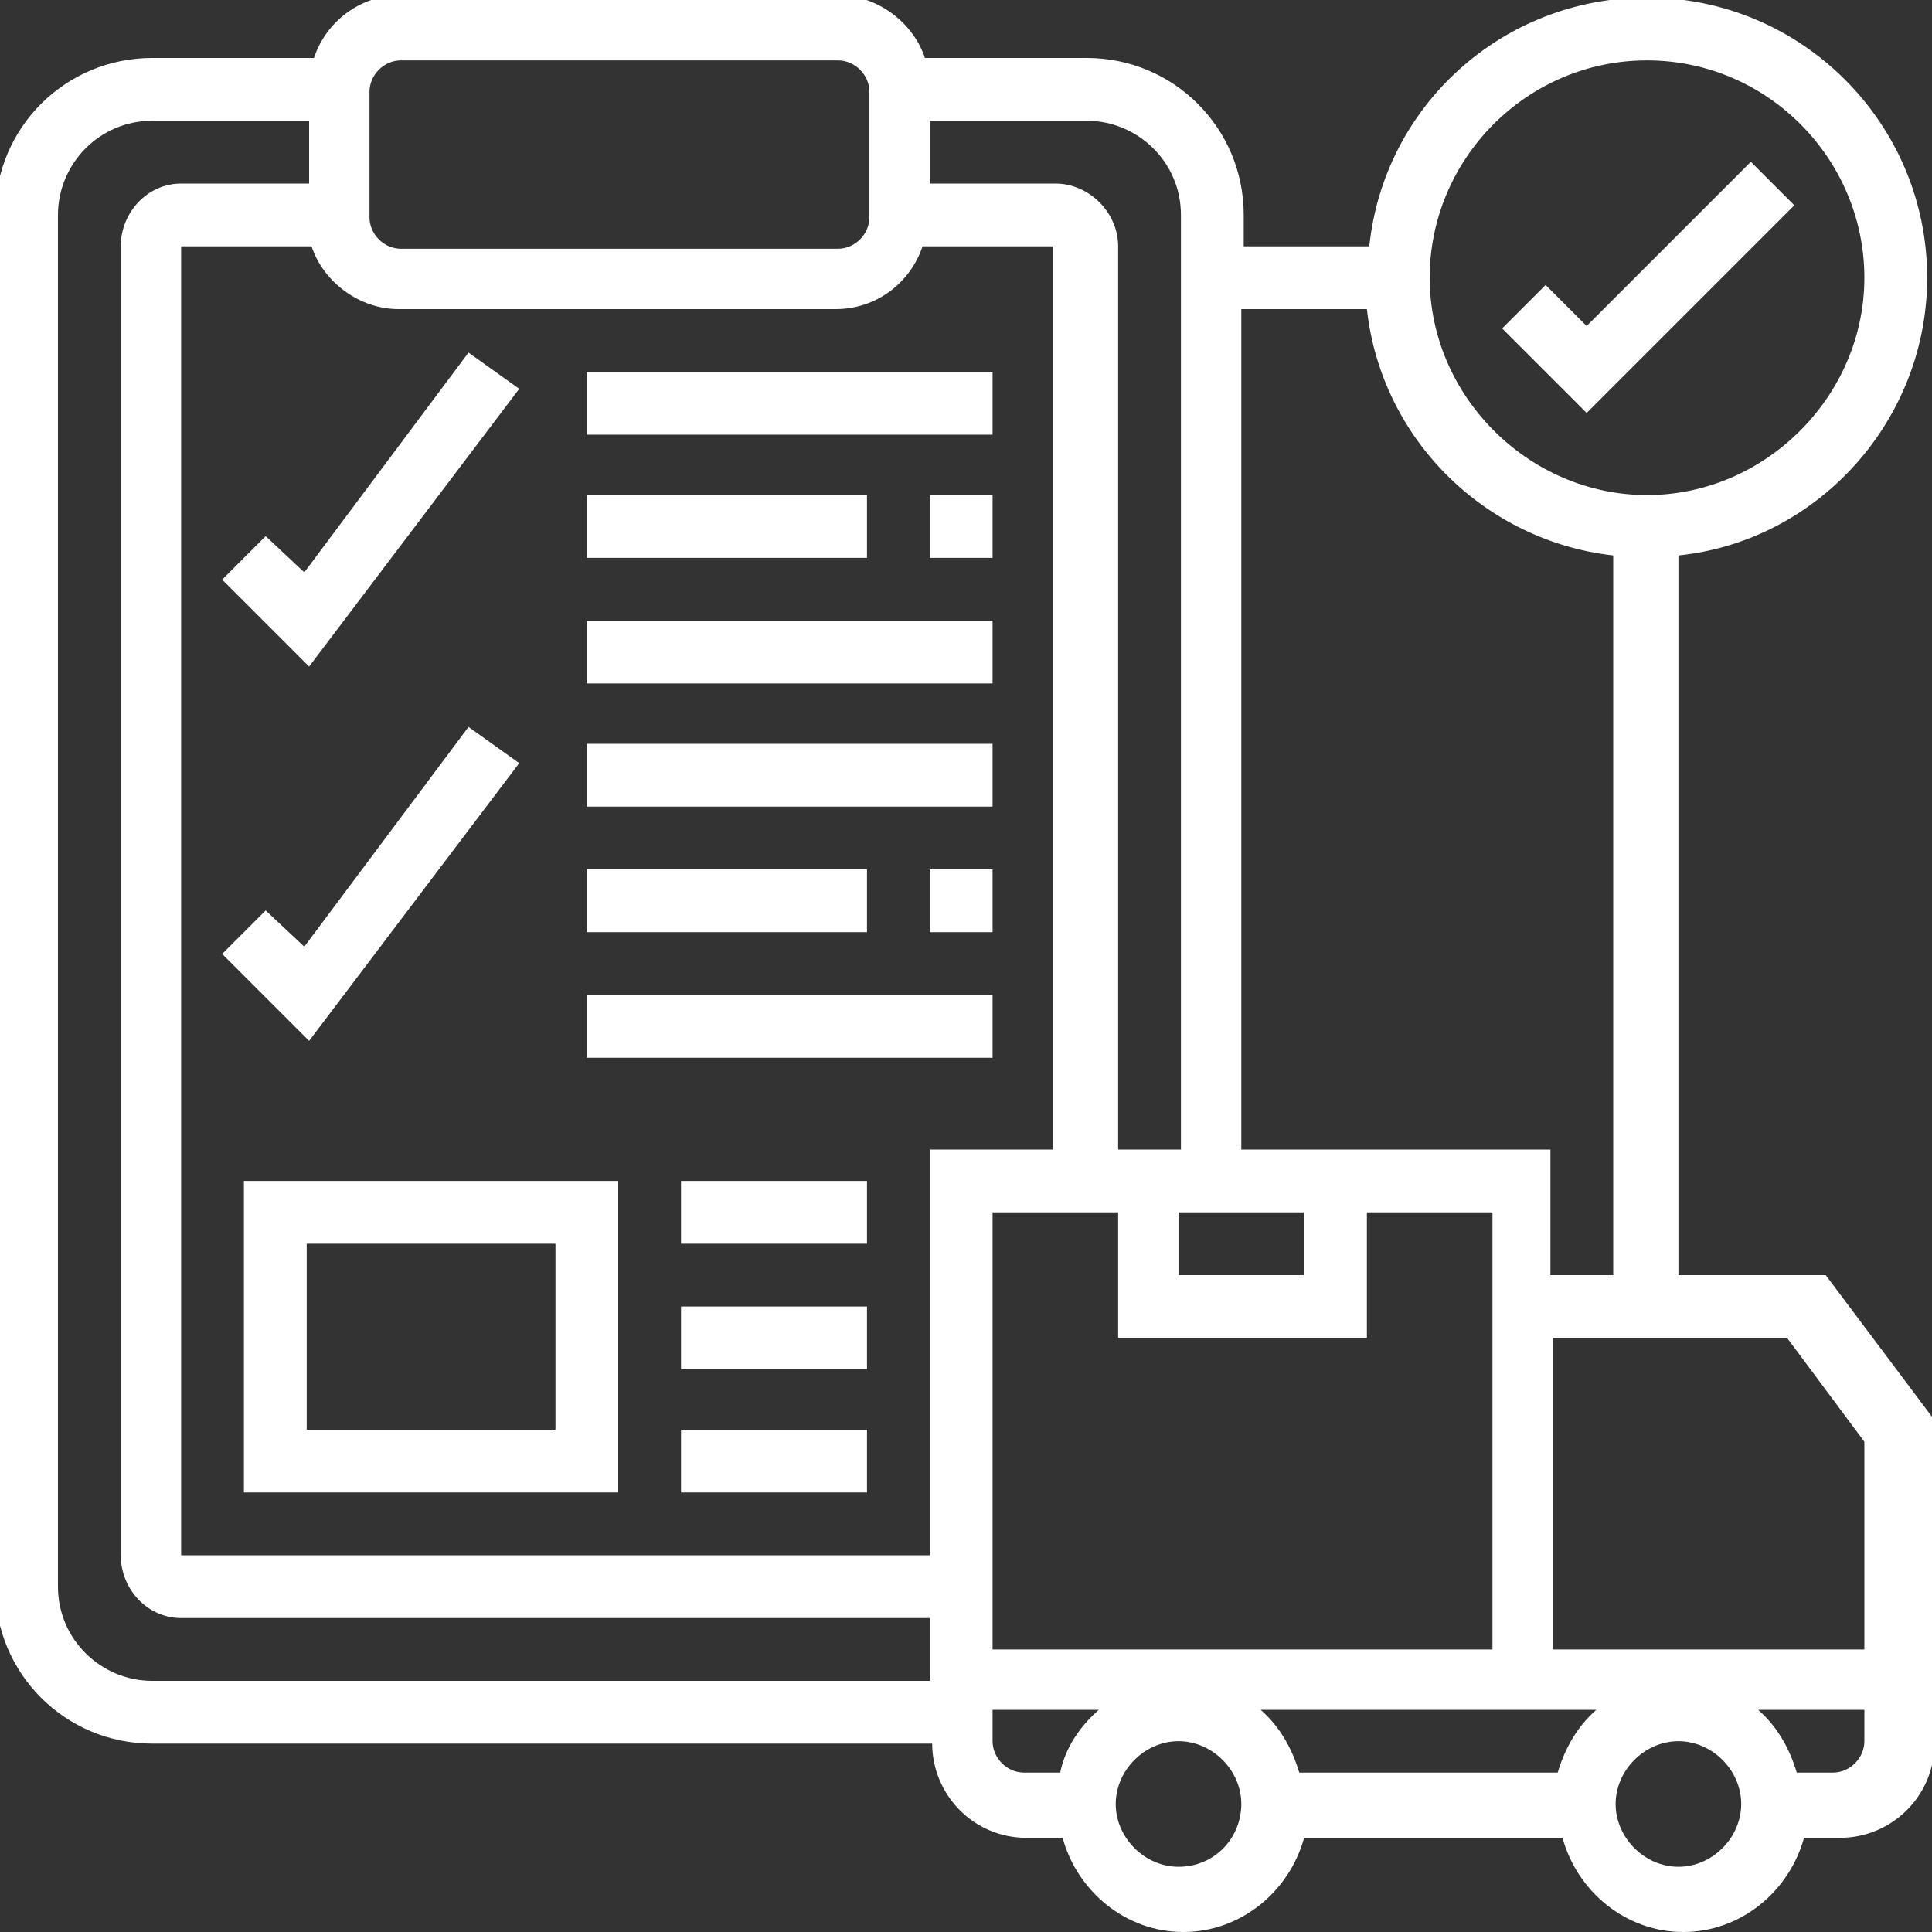
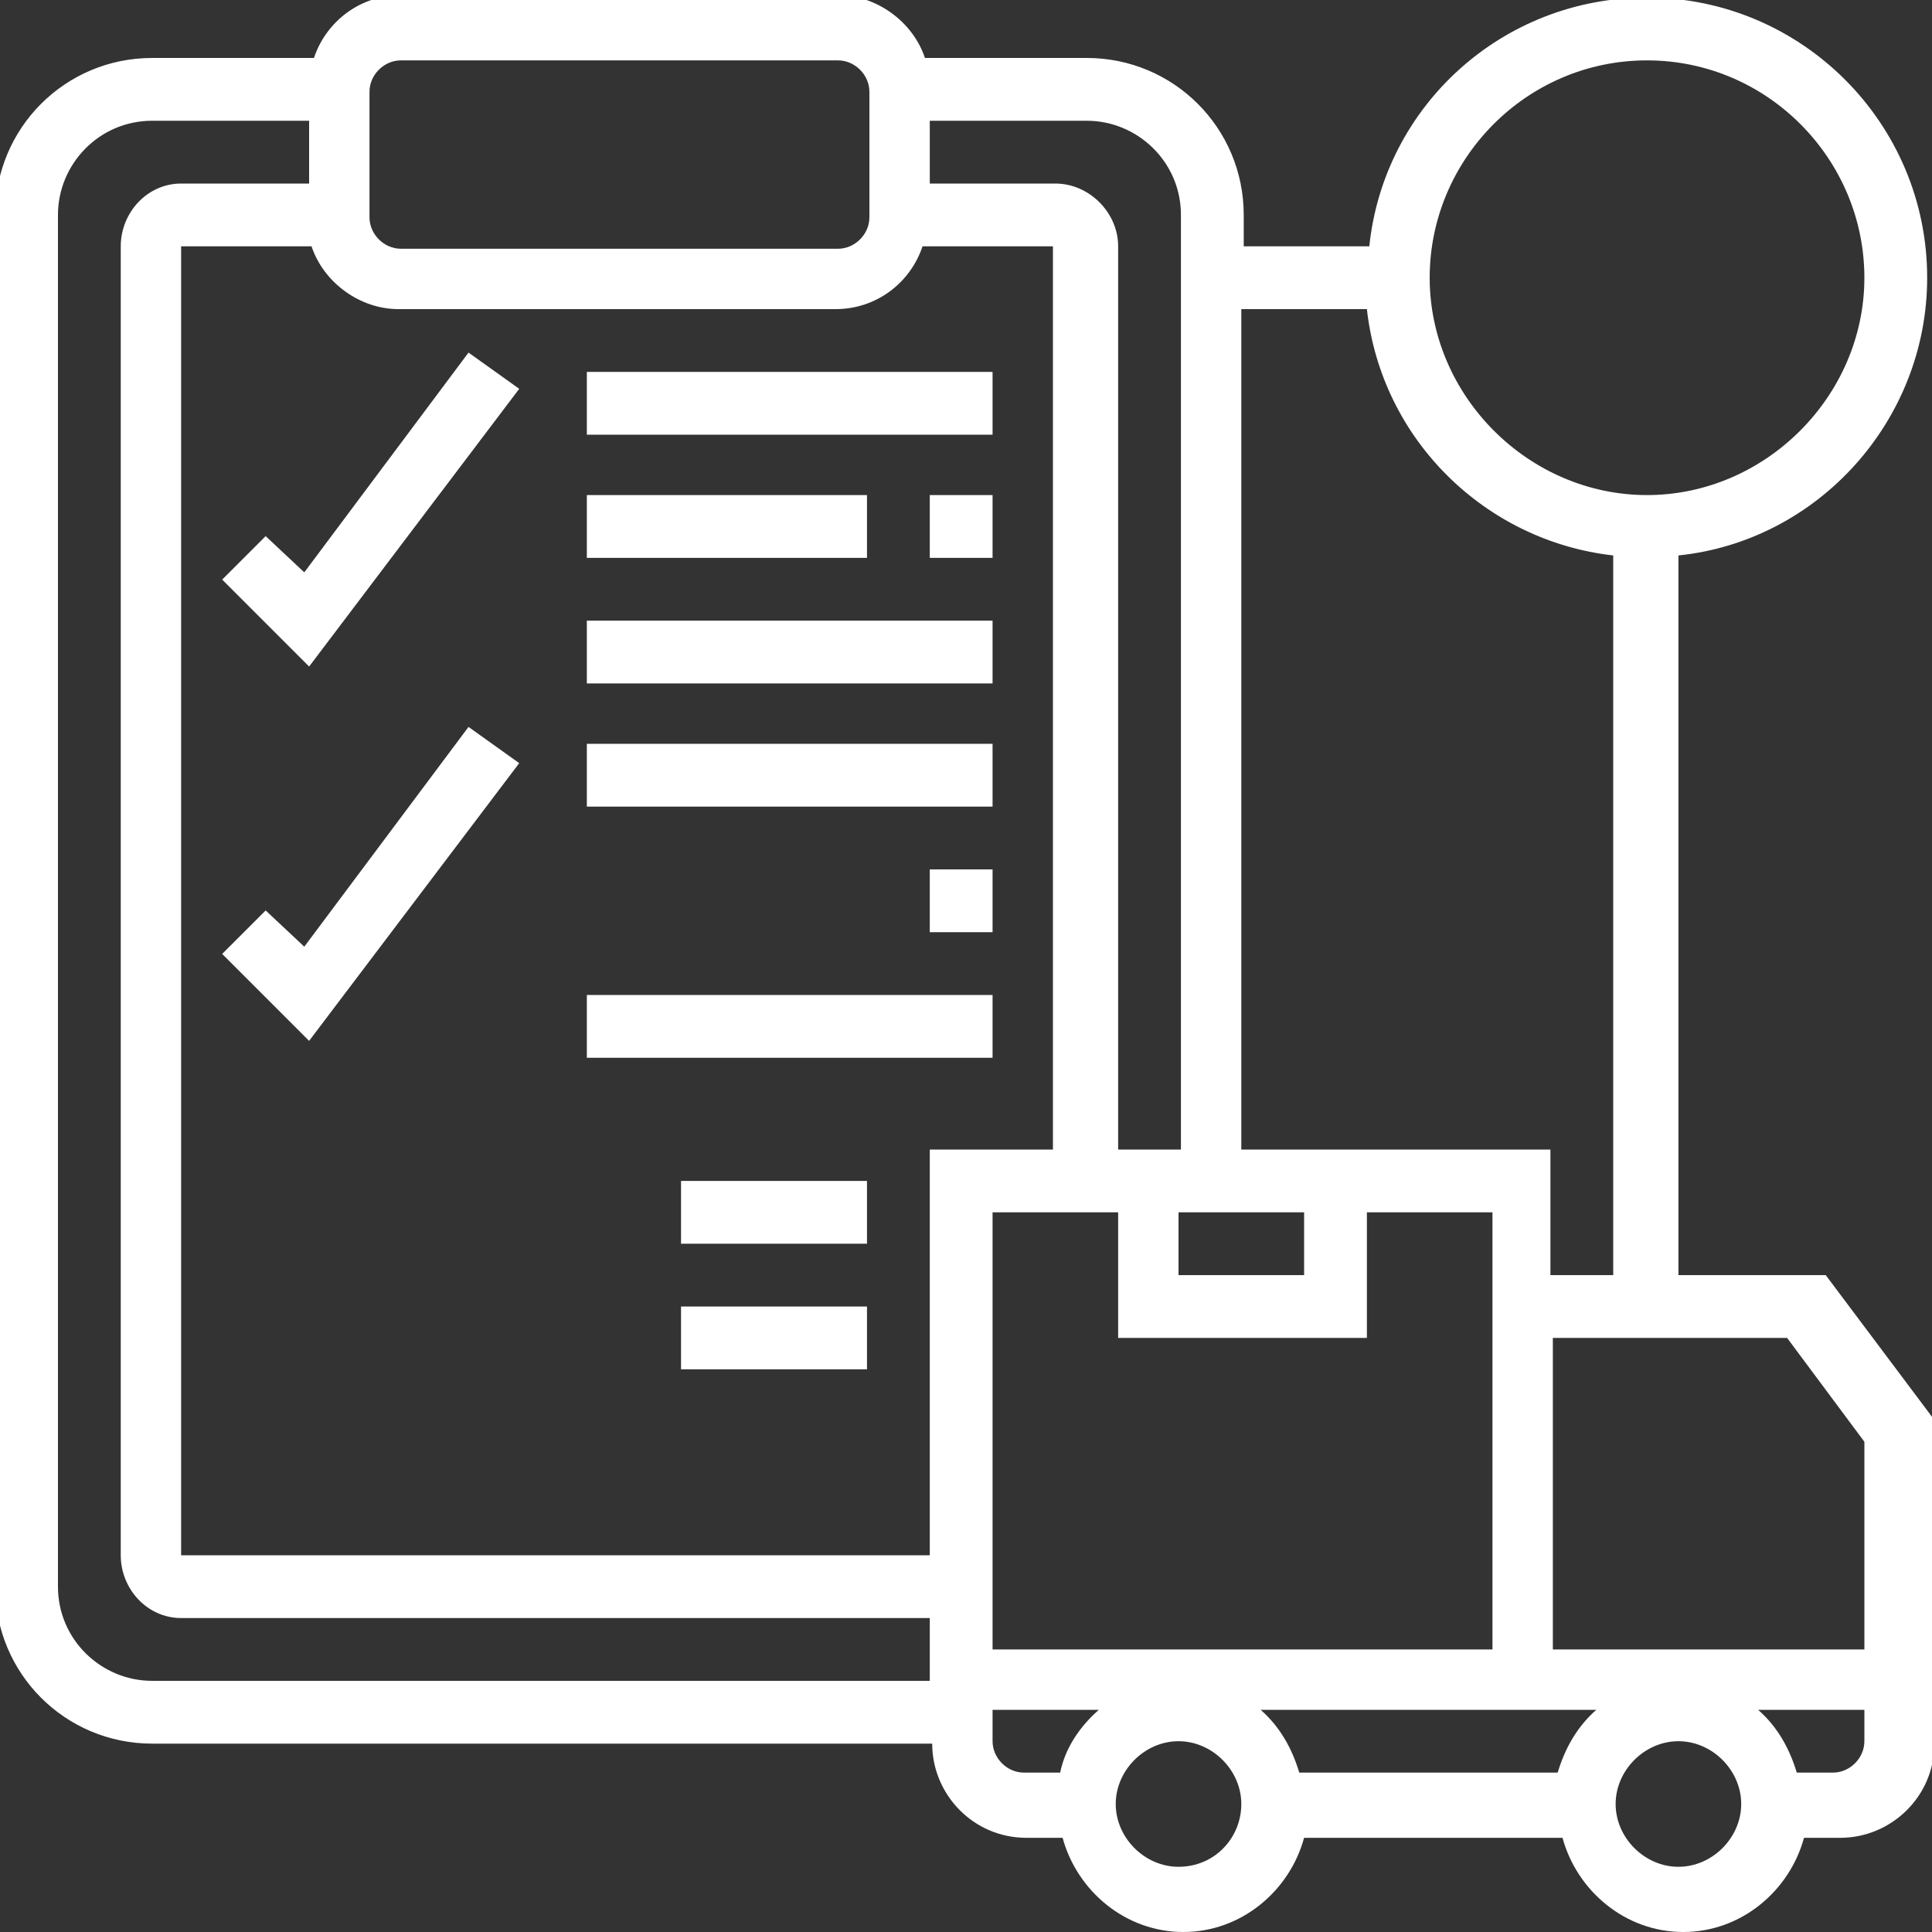
<svg xmlns="http://www.w3.org/2000/svg" version="1.1" id="Layer_6" x="0px" y="0px" width="80px" height="80px" viewBox="0 0 80 80" style="enable-background:new 0 0 80 80;" xml:space="preserve">
  <rect x="0" y="0" width="80" height="80" fill="#333333" stroke="none" />
  <style type="text/css">
	.st0{fill:#FFFFFF;}
</style>
  <g>
-     <path class="st0" d="M74.3,8.5l-1.8-1.8l-6.8,6.8l-1.7-1.7l-1.8,1.8l3.5,3.5L74.3,8.5z" />
    <path class="st0" d="M21.5,16.1l-2.1-1.5l-6.8,9.1L11,22.2L9.2,24l3.6,3.6L21.5,16.1z" />
    <path class="st0" d="M69.5,52.8V23c5.8-0.6,10.3-5.6,10.3-11.5c0-6.4-5.2-11.6-11.6-11.6c-6,0-10.9,4.5-11.5,10.3h-5.2V8.9   c0-3.6-2.9-6.5-6.5-6.5h-6.7c-0.5-1.5-2-2.6-3.6-2.6H16.6c-1.7,0-3.1,1.1-3.6,2.6H6.3c-3.6,0-6.5,2.9-6.5,6.5v56.8   c0,3.6,2.9,6.5,6.5,6.5h32.3c0,2.1,1.7,3.9,3.9,3.9h1.5c0.6,2.2,2.6,3.9,5,3.9c2.4,0,4.4-1.7,5-3.9h10.7c0.6,2.2,2.6,3.9,5,3.9   s4.4-1.7,5-3.9h1.5c2.1,0,3.9-1.7,3.9-3.9V58.8l-4.5-6H69.5z M68.2,2.5c5,0,9,4.1,9,9s-4.1,9-9,9s-9-4.1-9-9S63.2,2.5,68.2,2.5z    M51.4,12.8h5.2c0.6,5.4,4.9,9.6,10.2,10.2v29.8h-2.6v-5.2H51.4V12.8z M56.6,55.4v-5.2h5.2v18.1H41.1V50.2h5.2v5.2H56.6z M54,50.2   v2.6h-5.2v-2.6H54z M38.5,5H45c2.1,0,3.9,1.7,3.9,3.9v38.7h-2.6V10.2c0-1.4-1.2-2.6-2.6-2.6h-5.2V5z M15.3,3.8   c0-0.7,0.6-1.3,1.3-1.3h18.1c0.7,0,1.3,0.6,1.3,1.3v5.2c0,0.7-0.6,1.3-1.3,1.3H16.6c-0.7,0-1.3-0.6-1.3-1.3V3.8z M38.5,68.3v1.3   H6.3c-2.1,0-3.9-1.7-3.9-3.9V8.9C2.4,6.8,4.1,5,6.3,5h6.5v2.6H7.5C6.1,7.6,5,8.8,5,10.2v54.2C5,65.8,6.1,67,7.5,67h31V68.3z    M38.5,47.6v16.8h-31V10.2h5.4c0.5,1.5,2,2.6,3.6,2.6h18.1c1.7,0,3.1-1.1,3.6-2.6h5.4v37.4H38.5z M43.9,73.4h-1.5   c-0.7,0-1.3-0.6-1.3-1.3v-1.3h4.4C44.7,71.5,44.1,72.4,43.9,73.4z M48.8,77.3c-1.4,0-2.6-1.2-2.6-2.6s1.2-2.6,2.6-2.6   c1.4,0,2.6,1.2,2.6,2.6S50.3,77.3,48.8,77.3z M64.5,73.4H53.8c-0.3-1-0.8-1.9-1.6-2.6h13.9C65.3,71.5,64.8,72.4,64.5,73.4   L64.5,73.4z M69.5,77.3c-1.4,0-2.6-1.2-2.6-2.6s1.2-2.6,2.6-2.6s2.6,1.2,2.6,2.6S70.9,77.3,69.5,77.3z M77.2,72.1   c0,0.7-0.6,1.3-1.3,1.3h-1.5c-0.3-1-0.8-1.9-1.6-2.6h4.4V72.1z M77.2,68.3H64.3V55.4H74l3.2,4.3V68.3z" />
    <path class="st0" d="M24.3,15.4h16.8v2.6H24.3L24.3,15.4z" />
    <path class="st0" d="M38.5,20.5h2.6v2.6h-2.6L38.5,20.5z" />
    <path class="st0" d="M24.3,20.5h11.6v2.6H24.3V20.5z" />
    <path class="st0" d="M24.3,25.7h16.8v2.6H24.3L24.3,25.7z" />
    <path class="st0" d="M21.5,31.6l-2.1-1.5l-6.8,9.1L11,37.7l-1.8,1.8l3.6,3.6L21.5,31.6z" />
    <path class="st0" d="M24.3,30.8h16.8v2.6H24.3L24.3,30.8z" />
    <path class="st0" d="M38.5,36h2.6v2.6h-2.6L38.5,36z" />
-     <path class="st0" d="M24.3,36h11.6v2.6H24.3V36z" />
    <path class="st0" d="M24.3,41.2h16.8v2.6H24.3L24.3,41.2z" />
-     <path class="st0" d="M10.1,61.8h15.5V48.9H10.1V61.8z M12.7,51.5H23v7.7H12.7V51.5z" />
    <path class="st0" d="M28.2,48.9h7.7v2.6h-7.7V48.9z" />
    <path class="st0" d="M28.2,54.1h7.7v2.6h-7.7V54.1z" />
-     <path class="st0" d="M28.2,59.2h7.7v2.6h-7.7V59.2z" />
  </g>
</svg>